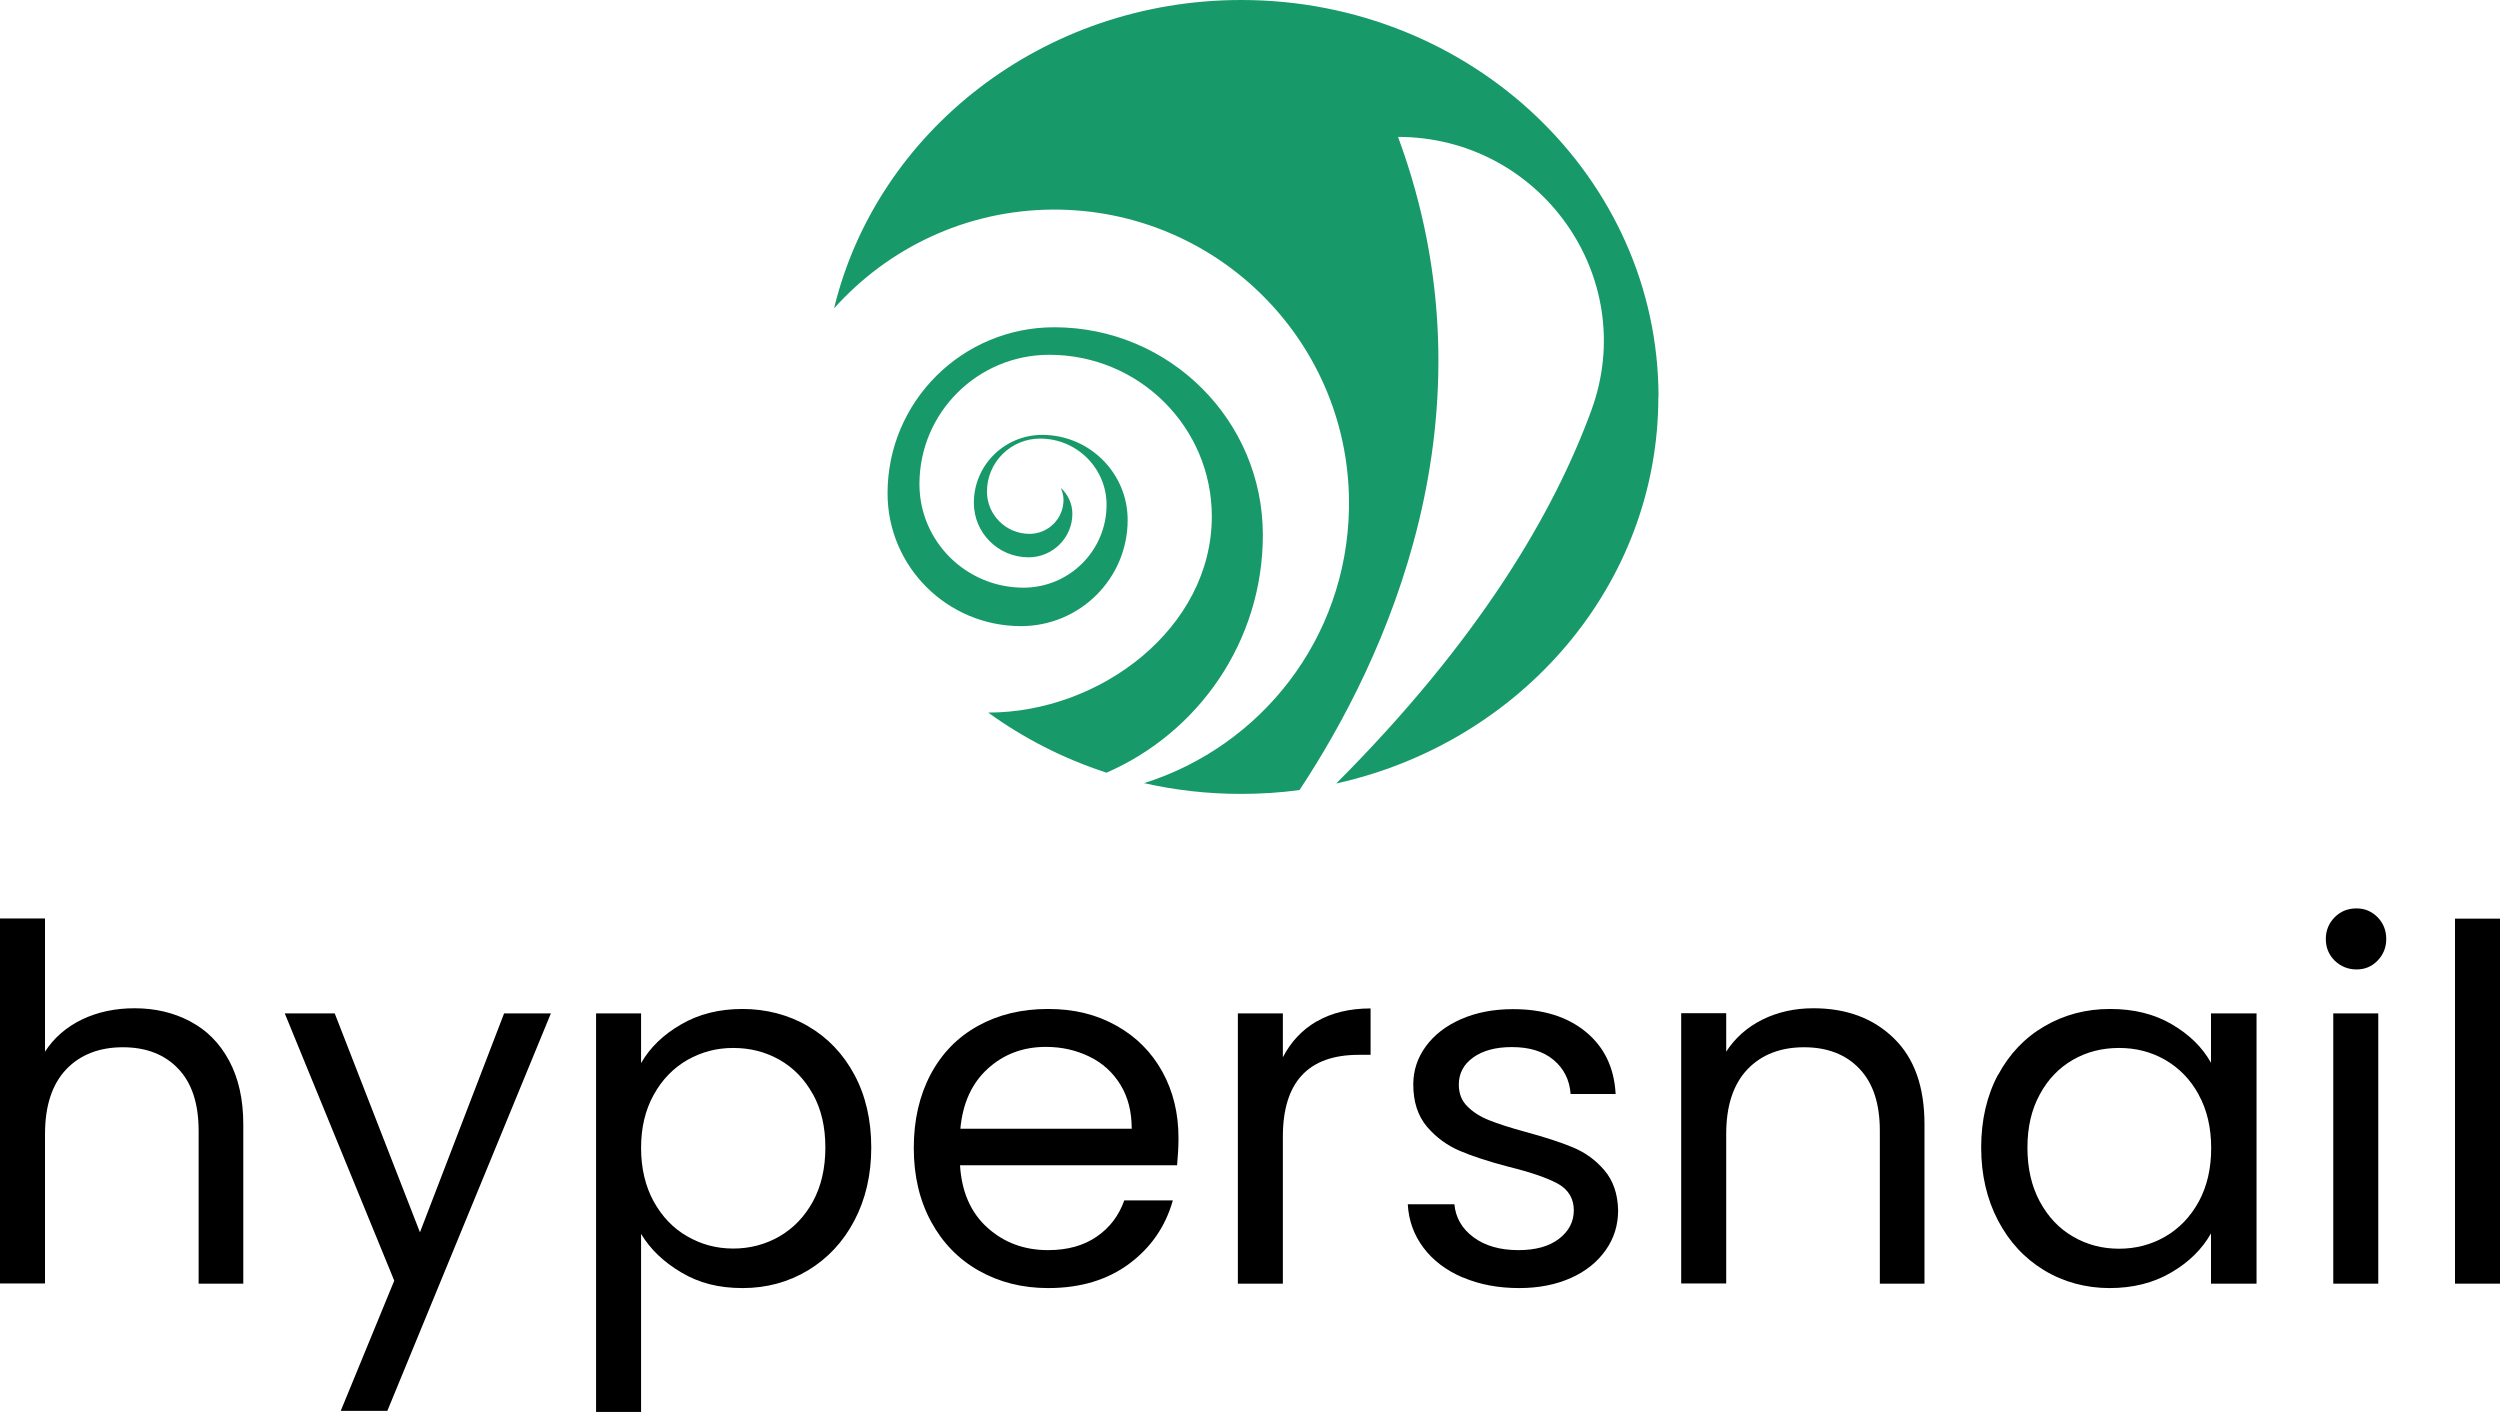
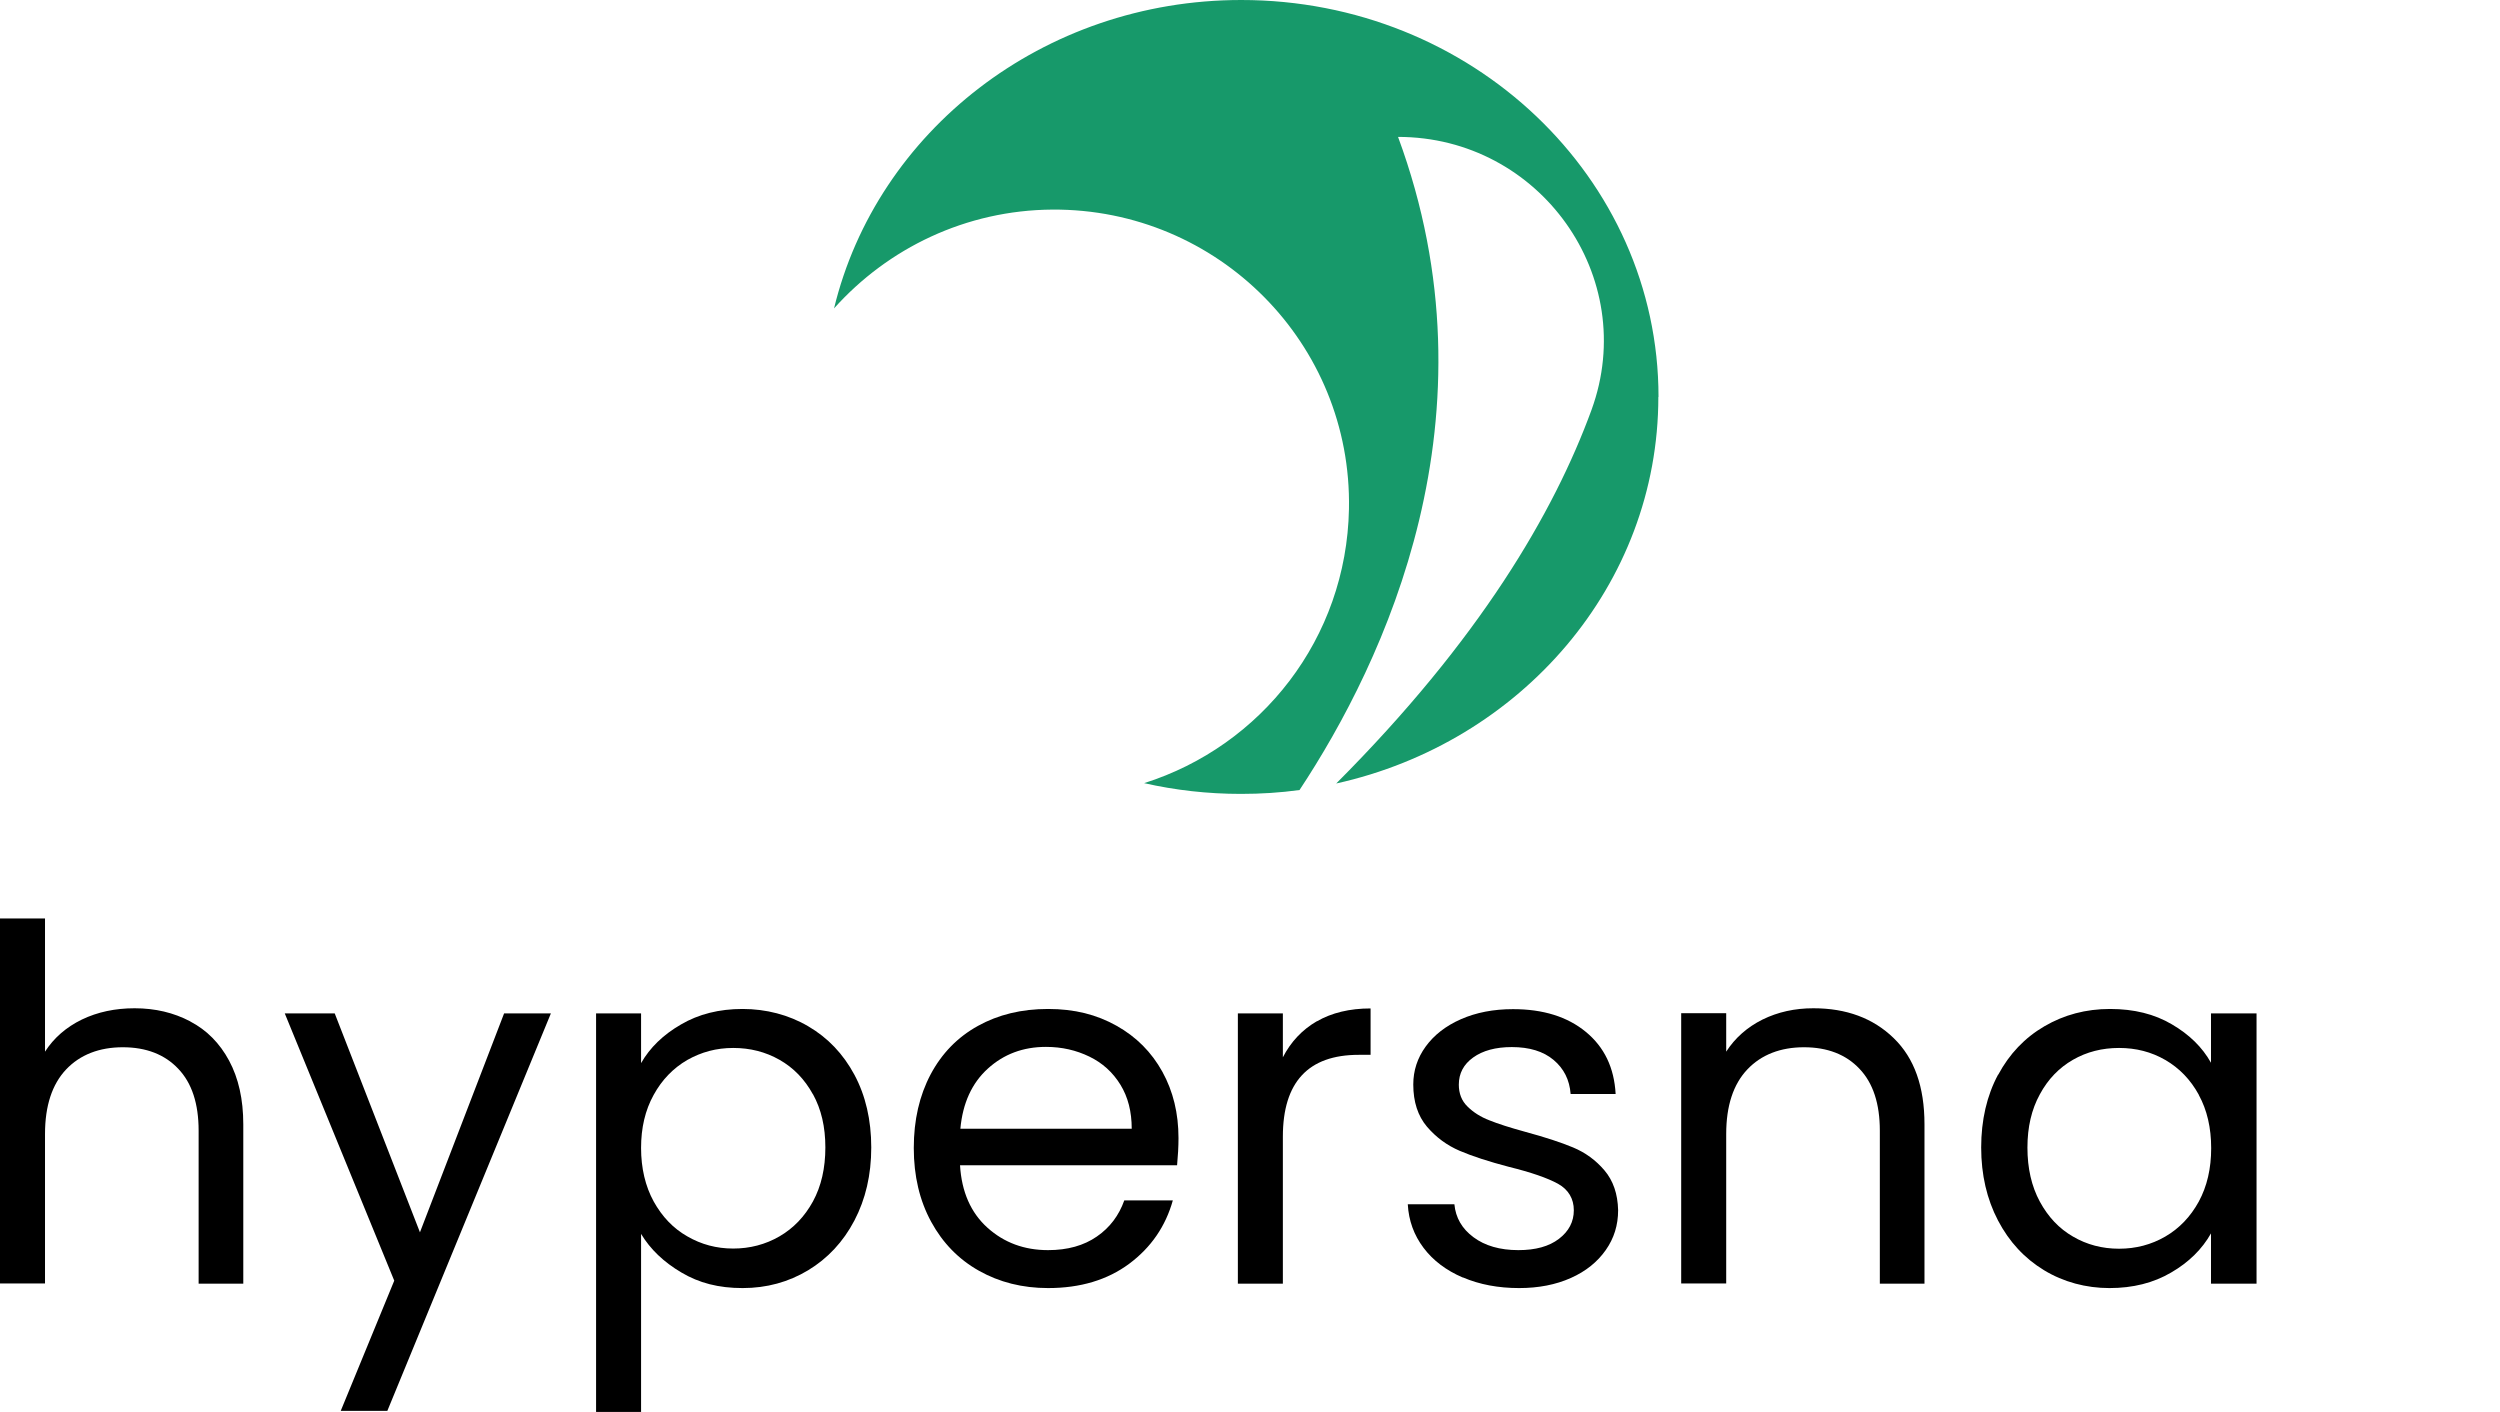
<svg xmlns="http://www.w3.org/2000/svg" width="193" height="109" viewBox="0 0 193 109" fill="none">
  <g clip-path="url(#clip0_59_641)">
-     <path d="M85.399 59.642C82.089 58.566 79.011 56.986 76.289 55.011C84.948 55.011 93.552 48.487 93.552 39.865C93.552 32.974 87.944 27.39 81.008 27.39C75.468 27.39 70.981 31.857 70.981 37.373C70.981 41.786 74.579 45.368 79.011 45.368C82.554 45.368 85.427 42.508 85.427 38.967C85.427 36.147 83.129 33.859 80.297 33.859C78.026 33.859 76.193 35.698 76.193 37.945C76.193 39.757 77.671 41.214 79.476 41.214C80.926 41.214 82.103 40.042 82.103 38.599C82.103 38.258 82.02 37.945 81.884 37.659C82.431 38.149 82.787 38.871 82.787 39.661C82.787 41.513 81.268 43.025 79.408 43.025C77.069 43.025 75.181 41.146 75.181 38.817C75.181 35.916 77.547 33.573 80.461 33.573C84.1 33.573 87.055 36.515 87.055 40.138C87.055 44.673 83.361 48.337 78.82 48.337C73.129 48.337 68.519 43.747 68.519 38.081C68.519 30.999 74.278 25.265 81.391 25.265C90.283 25.265 97.492 32.443 97.492 41.295C97.492 49.508 92.526 56.563 85.413 59.655L85.399 59.642Z" fill="#17996A" />
    <path d="M128.024 30.645C128.024 45.164 117.409 57.326 103.155 60.486C114.208 49.413 119.967 39.579 122.867 31.639C126.601 21.383 118.886 10.569 107.929 10.569C115.89 32.116 106.848 51.115 100.323 60.99C98.846 61.194 97.341 61.289 95.796 61.289C93.224 61.289 90.734 61.004 88.327 60.459C97.369 57.599 103.948 49.304 104.14 39.293C104.386 26.532 94.045 16.112 81.254 16.18C74.565 16.221 68.546 19.163 64.388 23.808C67.685 10.174 80.502 0 95.823 0C113.606 0 128.037 13.715 128.037 30.645H128.024Z" fill="#17996A" />
    <path d="M14.691 78.859C15.964 79.526 16.962 80.534 17.687 81.883C18.412 83.231 18.782 84.865 18.782 86.8V99.098H15.334V87.29C15.334 85.206 14.815 83.612 13.761 82.509C12.722 81.406 11.285 80.848 9.48 80.848C7.674 80.848 6.183 81.42 5.102 82.564C4.022 83.708 3.475 85.37 3.475 87.549V99.085H0V70.905H3.475V81.188C4.158 80.126 5.116 79.295 6.32 78.709C7.537 78.124 8.891 77.838 10.396 77.838C11.983 77.838 13.406 78.178 14.678 78.846L14.691 78.859Z" fill="black" />
    <path d="M42.529 78.233L29.903 108.918H26.305L30.436 98.867L21.983 78.233H25.84L32.42 95.135L38.917 78.233H42.515H42.529Z" fill="black" />
    <path d="M52.569 79.091C53.937 78.287 55.524 77.892 57.33 77.892C59.135 77.892 60.886 78.341 62.391 79.227C63.909 80.112 65.099 81.365 65.961 82.972C66.823 84.579 67.261 86.459 67.261 88.584C67.261 90.708 66.823 92.574 65.961 94.222C65.099 95.87 63.896 97.151 62.391 98.063C60.873 98.976 59.19 99.439 57.33 99.439C55.469 99.439 53.965 99.044 52.61 98.24C51.242 97.437 50.203 96.442 49.491 95.257V109H46.017V78.233H49.491V82.073C50.175 80.875 51.201 79.881 52.569 79.091ZM62.76 84.484C62.117 83.313 61.255 82.427 60.175 81.815C59.094 81.202 57.904 80.902 56.605 80.902C55.305 80.902 54.156 81.215 53.062 81.828C51.981 82.455 51.105 83.354 50.463 84.525C49.806 85.71 49.491 87.072 49.491 88.625C49.491 90.177 49.82 91.58 50.463 92.751C51.119 93.936 51.981 94.835 53.062 95.448C54.142 96.075 55.319 96.388 56.605 96.388C57.89 96.388 59.094 96.075 60.175 95.448C61.255 94.822 62.117 93.923 62.76 92.751C63.403 91.567 63.718 90.177 63.718 88.584C63.718 86.99 63.403 85.642 62.76 84.471V84.484Z" fill="black" />
    <path d="M90.857 89.959H74.114C74.237 92.016 74.948 93.623 76.234 94.781C77.52 95.938 79.079 96.51 80.912 96.51C82.417 96.51 83.676 96.156 84.674 95.462C85.687 94.767 86.384 93.827 86.795 92.67H90.543C89.982 94.672 88.86 96.306 87.178 97.559C85.495 98.812 83.402 99.439 80.912 99.439C78.929 99.439 77.151 98.989 75.578 98.104C74.004 97.219 72.773 95.952 71.884 94.318C70.995 92.683 70.544 90.79 70.544 88.625C70.544 86.459 70.981 84.579 71.843 82.945C72.705 81.324 73.922 80.071 75.496 79.2C77.069 78.328 78.861 77.892 80.912 77.892C82.964 77.892 84.661 78.328 86.193 79.186C87.725 80.044 88.901 81.229 89.736 82.741C90.57 84.253 90.98 85.955 90.98 87.862C90.98 88.529 90.939 89.224 90.871 89.959H90.857ZM86.494 83.735C85.906 82.782 85.112 82.06 84.1 81.57C83.088 81.079 81.98 80.82 80.748 80.82C78.984 80.82 77.493 81.379 76.262 82.496C75.031 83.612 74.319 85.165 74.141 87.14H87.369C87.369 85.819 87.082 84.688 86.494 83.735Z" fill="black" />
    <path d="M101.664 78.846C102.799 78.192 104.181 77.851 105.809 77.851V81.433H104.892C100.994 81.433 99.037 83.544 99.037 87.753V99.098H95.563V78.233H99.037V81.624C99.653 80.425 100.529 79.499 101.65 78.846H101.664Z" fill="black" />
    <path d="M112.922 98.622C111.65 98.077 110.637 97.314 109.899 96.334C109.16 95.353 108.75 94.236 108.681 92.969H112.279C112.375 94.004 112.867 94.862 113.756 95.516C114.632 96.17 115.795 96.51 117.217 96.51C118.544 96.51 119.584 96.225 120.35 95.639C121.116 95.053 121.499 94.318 121.499 93.432C121.499 92.547 121.088 91.839 120.281 91.389C119.461 90.94 118.202 90.504 116.492 90.082C114.933 89.673 113.674 89.265 112.689 88.843C111.704 88.42 110.87 87.807 110.159 86.977C109.461 86.146 109.105 85.07 109.105 83.722C109.105 82.659 109.42 81.678 110.063 80.793C110.706 79.908 111.609 79.2 112.785 78.682C113.962 78.165 115.302 77.906 116.807 77.906C119.132 77.906 121.006 78.491 122.429 79.663C123.852 80.834 124.618 82.428 124.727 84.457H121.253C121.17 83.367 120.733 82.496 119.939 81.828C119.146 81.161 118.065 80.834 116.711 80.834C115.466 80.834 114.468 81.106 113.729 81.638C112.99 82.169 112.621 82.863 112.621 83.735C112.621 84.416 112.84 84.988 113.291 85.424C113.743 85.873 114.304 86.228 114.974 86.486C115.644 86.759 116.588 87.058 117.778 87.385C119.283 87.794 120.5 88.189 121.444 88.584C122.388 88.979 123.195 89.564 123.865 90.354C124.536 91.144 124.891 92.166 124.919 93.432C124.919 94.576 124.604 95.598 123.961 96.51C123.318 97.423 122.429 98.145 121.266 98.662C120.103 99.18 118.777 99.439 117.272 99.439C115.671 99.439 114.221 99.166 112.949 98.622H112.922Z" fill="black" />
    <path d="M146.203 80.153C147.79 81.692 148.57 83.898 148.57 86.799V99.098H145.123V87.29C145.123 85.206 144.603 83.612 143.55 82.509C142.51 81.406 141.074 80.848 139.268 80.848C137.462 80.848 135.971 81.42 134.891 82.564C133.81 83.708 133.263 85.369 133.263 87.549V99.085H129.788V78.219H133.263V81.188C133.947 80.126 134.891 79.295 136.067 78.709C137.257 78.124 138.557 77.838 139.993 77.838C142.537 77.838 144.603 78.6 146.19 80.139L146.203 80.153Z" fill="black" />
    <path d="M154.26 82.972C155.122 81.365 156.312 80.112 157.831 79.227C159.349 78.341 161.032 77.892 162.892 77.892C164.752 77.892 166.326 78.287 167.666 79.077C169.02 79.867 170.019 80.848 170.689 82.046V78.233H174.205V99.098H170.689V95.217C170.005 96.429 168.979 97.45 167.611 98.24C166.243 99.044 164.657 99.439 162.851 99.439C161.045 99.439 159.308 98.976 157.803 98.063C156.299 97.151 155.109 95.87 154.247 94.222C153.385 92.574 152.947 90.695 152.947 88.584C152.947 86.473 153.385 84.579 154.247 82.972H154.26ZM169.745 84.511C169.102 83.34 168.241 82.455 167.16 81.828C166.079 81.202 164.889 80.902 163.59 80.902C162.29 80.902 161.1 81.202 160.033 81.815C158.966 82.427 158.104 83.313 157.475 84.484C156.832 85.655 156.518 87.017 156.518 88.597C156.518 90.177 156.832 91.58 157.475 92.765C158.118 93.95 158.966 94.849 160.033 95.462C161.1 96.088 162.29 96.401 163.59 96.401C164.889 96.401 166.079 96.088 167.16 95.462C168.241 94.835 169.102 93.936 169.745 92.765C170.388 91.58 170.703 90.204 170.703 88.638C170.703 87.072 170.388 85.696 169.745 84.525V84.511Z" fill="black" />
-     <path d="M180.237 74.16C179.772 73.697 179.553 73.139 179.553 72.485C179.553 71.831 179.786 71.273 180.237 70.81C180.702 70.347 181.263 70.129 181.92 70.129C182.576 70.129 183.096 70.36 183.548 70.81C183.999 71.273 184.218 71.831 184.218 72.485C184.218 73.139 183.999 73.697 183.548 74.16C183.096 74.623 182.563 74.841 181.92 74.841C181.277 74.841 180.702 74.61 180.237 74.16ZM183.602 78.233V99.098H180.128V78.233H183.602Z" fill="black" />
-     <path d="M193 70.919V99.098H189.526V70.919H193Z" fill="black" />
+     <path d="M193 70.919V99.098H189.526H193Z" fill="black" />
  </g>
  <defs>
    <clipPath id="clip0_59_641">
      <rect width="193" height="109" fill="white" />
    </clipPath>
  </defs>
</svg>